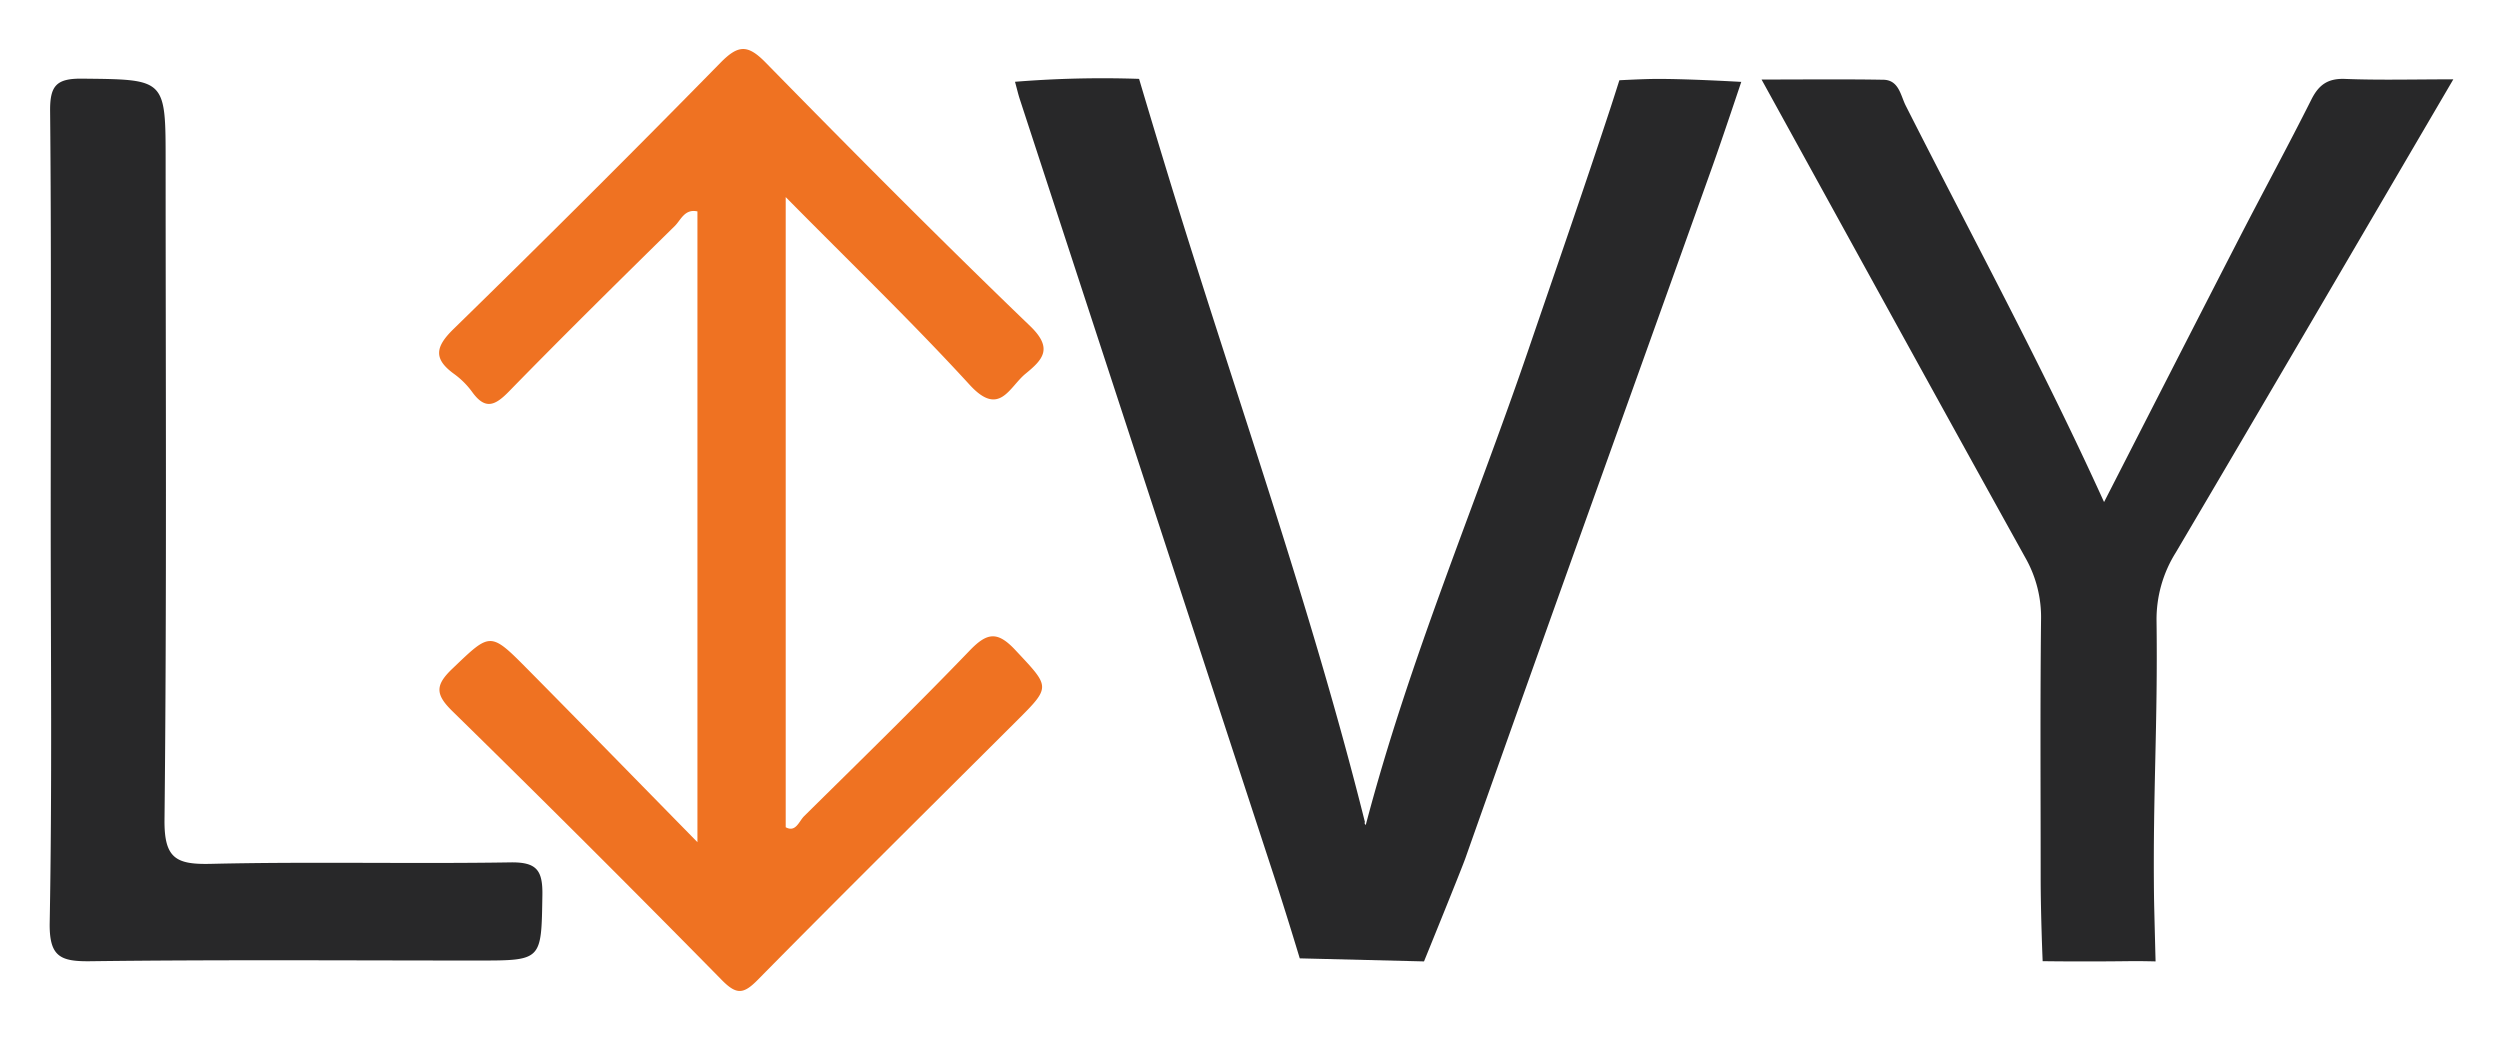
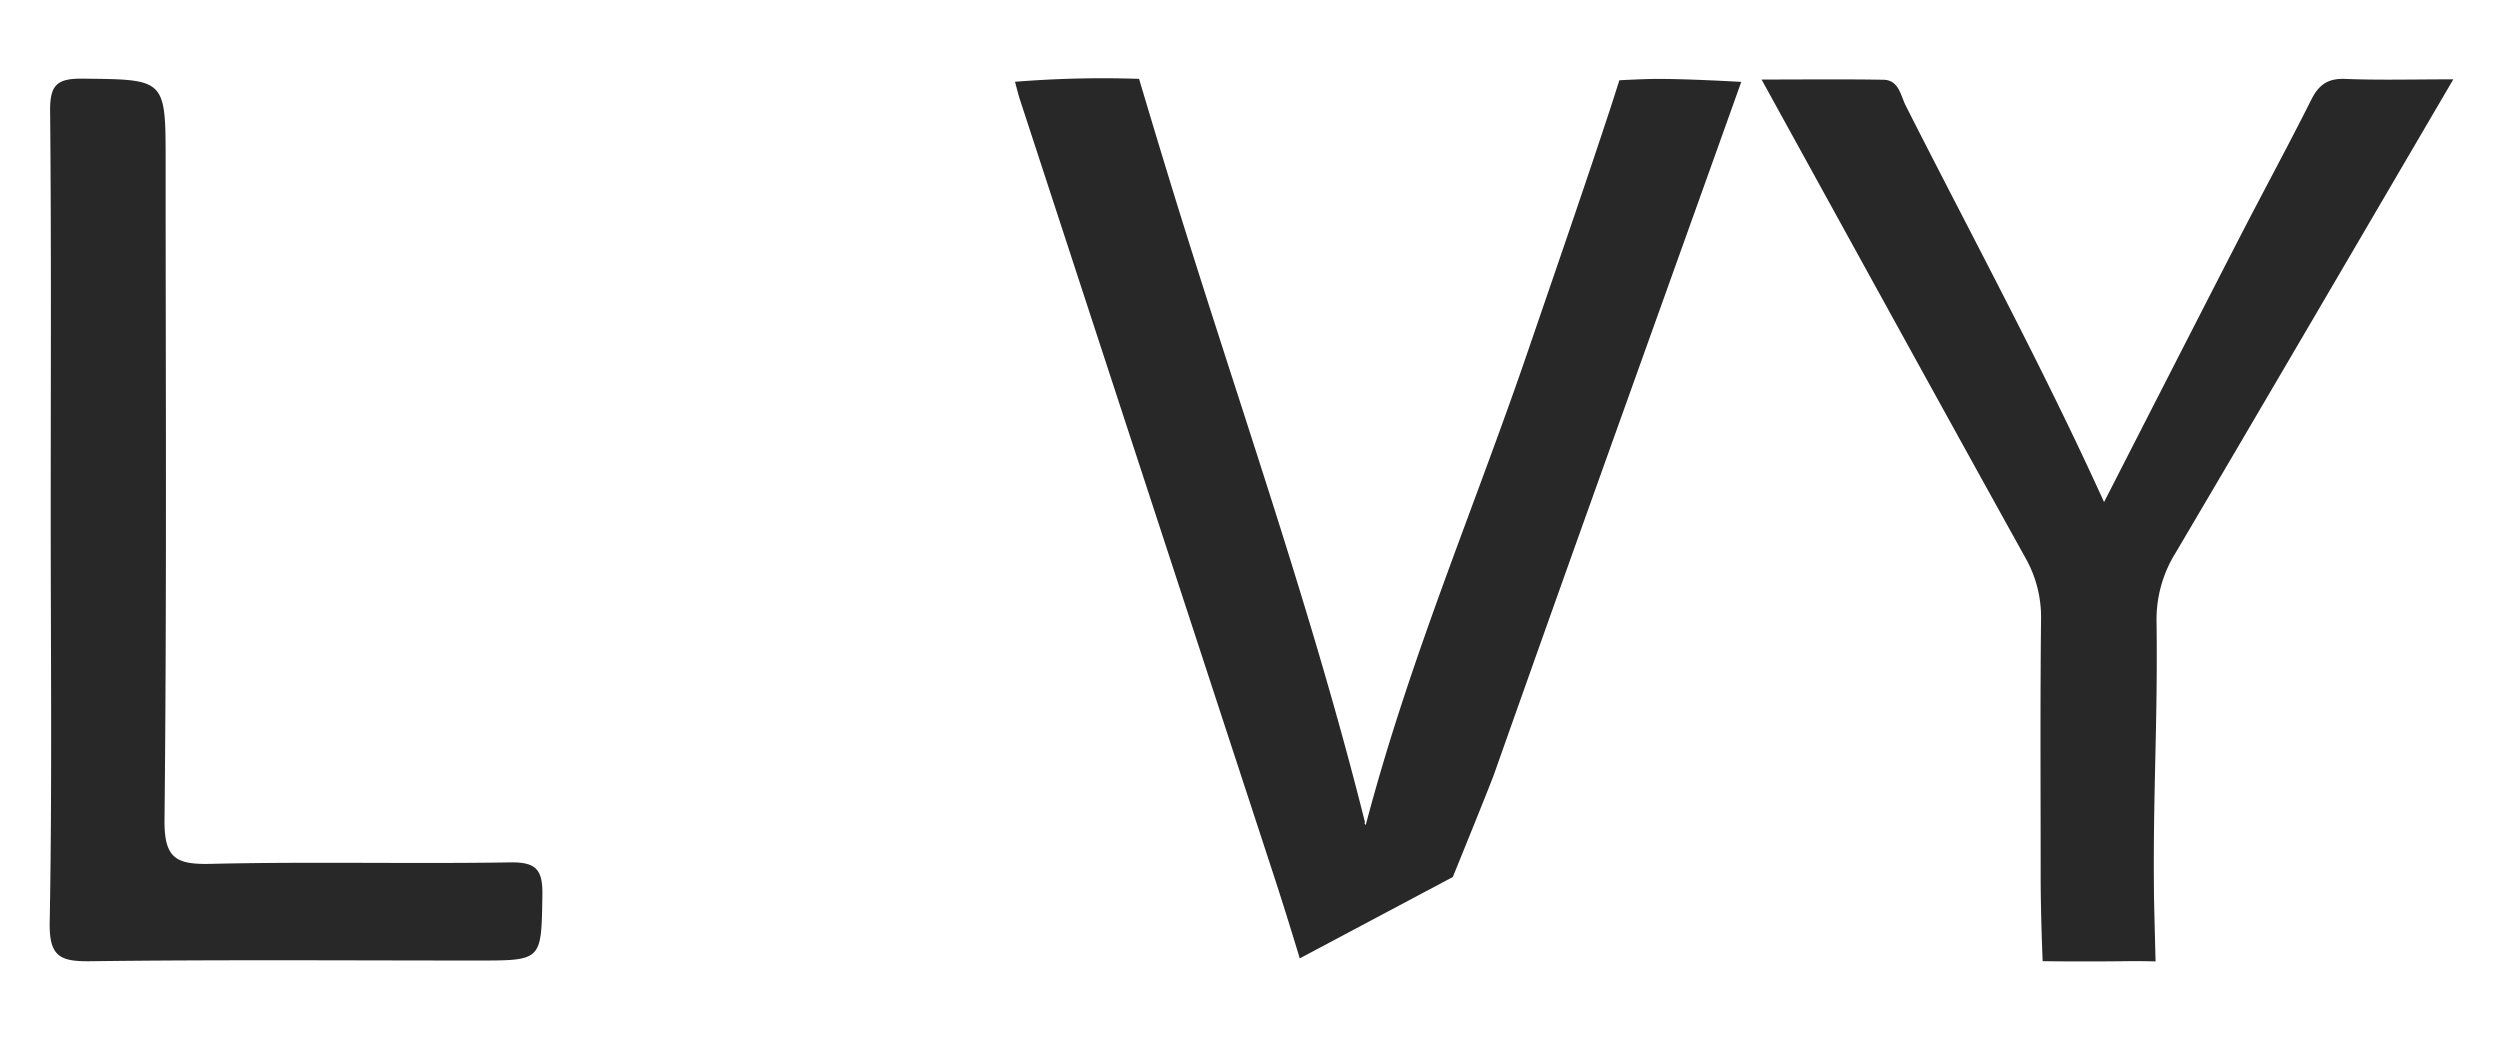
<svg xmlns="http://www.w3.org/2000/svg" role="img" viewBox="-4.02 -10.02 755.04 313.54">
  <title>Livy logo</title>
  <defs>
    <style>.cls-1{fill:#282829}</style>
  </defs>
-   <path d="M388.526 279.42s-3.89-12.97-7.862-25.098Q342.277 137.1 303.95 19.859c-.443-1.355-.76-2.75-1.423-5.18a329.359 329.359 0 0 1 37.473-.88s4.148 14.012 9.205 30.526c19.78 64.594 42.588 128.27 58.993 193.892.245.98-.935-1.052.245.98 13.23-50.274 32.588-95.213 49.054-143.34 8.317-24.31 16.757-48.582 24.78-72.99 1.05-3.19 2.777-8.648 2.777-8.648s5.738-.308 9.491-.383c9.257-.184 27.324.875 27.324.875s-5.762 17.266-8.7 25.49c-27.403 76.722-47.462 132.144-74.614 208.955-1.287 3.64-12.502 31.184-12.502 31.184" class="cls-1" />
-   <path fill="#ef7222" d="M206.616 244.33V53.831c-3.868-.852-5.008 2.602-6.842 4.407-16.804 16.53-33.596 33.077-50.058 49.945-4.17 4.273-7.145 5.692-11.099.226a24.665 24.665 0 0 0-5.45-5.458c-6.315-4.56-5.793-8.157-.213-13.602q40.72-39.742 80.573-80.368c5.396-5.503 8.25-5.654 13.707-.086 26.293 26.83 52.774 53.492 79.84 79.536 7.041 6.775 3.894 10.12-1.364 14.42-4.954 4.052-7.868 13.188-16.86 3.368-17.31-18.903-35.824-36.702-55.573-56.716v190.321c3.044 1.658 3.998-1.803 5.565-3.35 16.77-16.566 33.652-33.028 49.993-50.01 5.263-5.469 8.382-5.945 13.8-.148 10.517 11.254 10.882 10.925.363 21.418-26.075 26.012-52.273 51.903-78.123 78.136-4.342 4.406-6.44 4.632-10.93.064q-40.283-40.966-81.337-81.168c-5.247-5.13-5.173-7.905.024-12.861 11.496-10.963 11.296-11.324 22.782.282 16.46 16.634 32.798 33.387 51.202 52.141z" />
+   <path d="M388.526 279.42s-3.89-12.97-7.862-25.098Q342.277 137.1 303.95 19.859c-.443-1.355-.76-2.75-1.423-5.18a329.359 329.359 0 0 1 37.473-.88s4.148 14.012 9.205 30.526c19.78 64.594 42.588 128.27 58.993 193.892.245.98-.935-1.052.245.98 13.23-50.274 32.588-95.213 49.054-143.34 8.317-24.31 16.757-48.582 24.78-72.99 1.05-3.19 2.777-8.648 2.777-8.648s5.738-.308 9.491-.383c9.257-.184 27.324.875 27.324.875c-27.403 76.722-47.462 132.144-74.614 208.955-1.287 3.64-12.502 31.184-12.502 31.184" class="cls-1" />
  <path d="M736.928 13.934c-28.528 48.7-56.076 95.885-83.84 142.944a37.945 37.945 0 0 0-5.796 20.663c.403 31.302-1.133 51.782-.767 83.085.04 3.355.474 19.714.474 19.714s-4.41-.122-7.856-.077c-14.698.192-26.25.006-26.25.006s-.599-13.766-.599-25.65c0-25.783-.168-51.566.113-77.345a36.293 36.293 0 0 0-4.697-18.78C581.35 111 555.205 63.385 527.998 13.998c13.107 0 24.952-.137 36.792.067 4.702.081 5.211 4.774 6.739 7.793 20.04 39.6 41.238 78.622 59.91 119.753 13.756-26.866 27.204-53.235 40.752-79.551 7.227-14.037 14.778-27.91 21.861-42.017 2.264-4.508 5.017-6.432 10.202-6.228 10.272.404 20.57.12 32.674.12zM11.297 146.043c0-40.839.205-81.68-.182-122.514-.073-7.682 1.885-9.88 9.689-9.796 25.194.27 25.198-.07 25.198 25.102 0 66.225.361 132.453-.338 198.67-.124 11.724 3.447 13.62 13.977 13.373 30.153-.708 60.337.032 90.499-.443 7.92-.124 9.777 2.362 9.65 9.902-.33 19.735.026 19.741-19.485 19.741-39 0-78.002-.282-116.995.21-9.167.115-12.509-1.358-12.32-11.735.748-40.825.307-81.672.307-122.51z" class="cls-1" />
</svg>